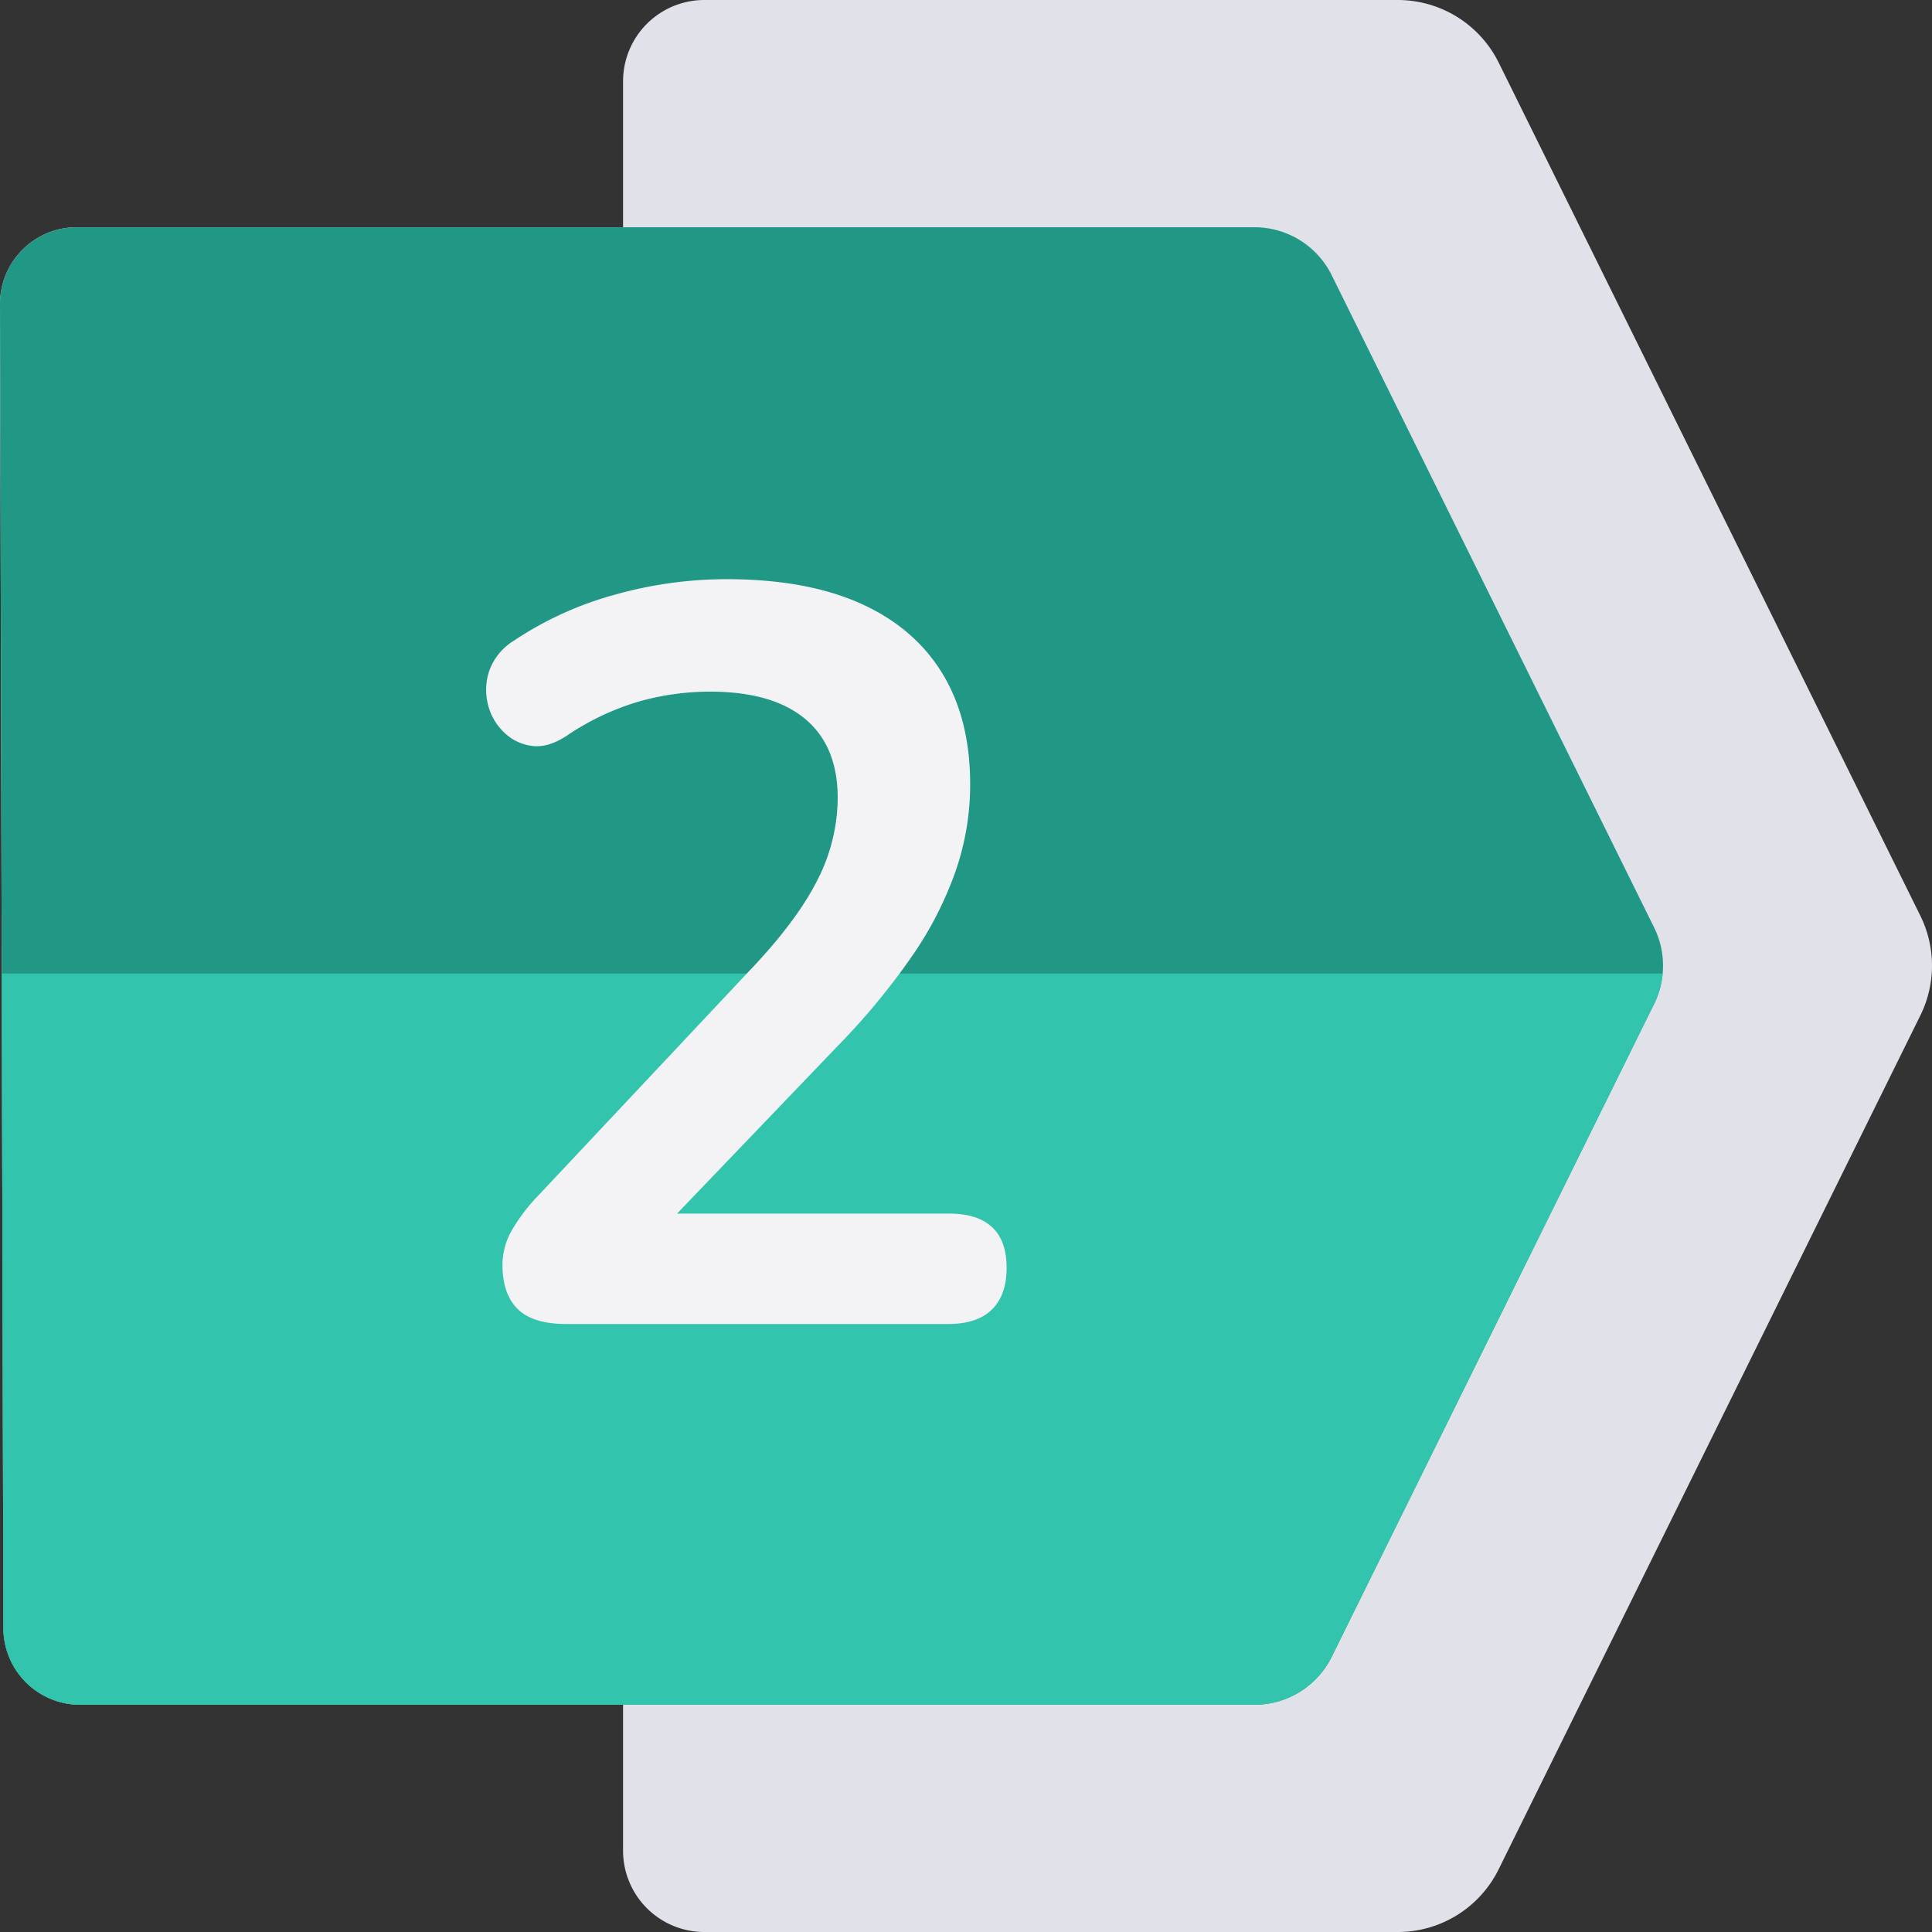
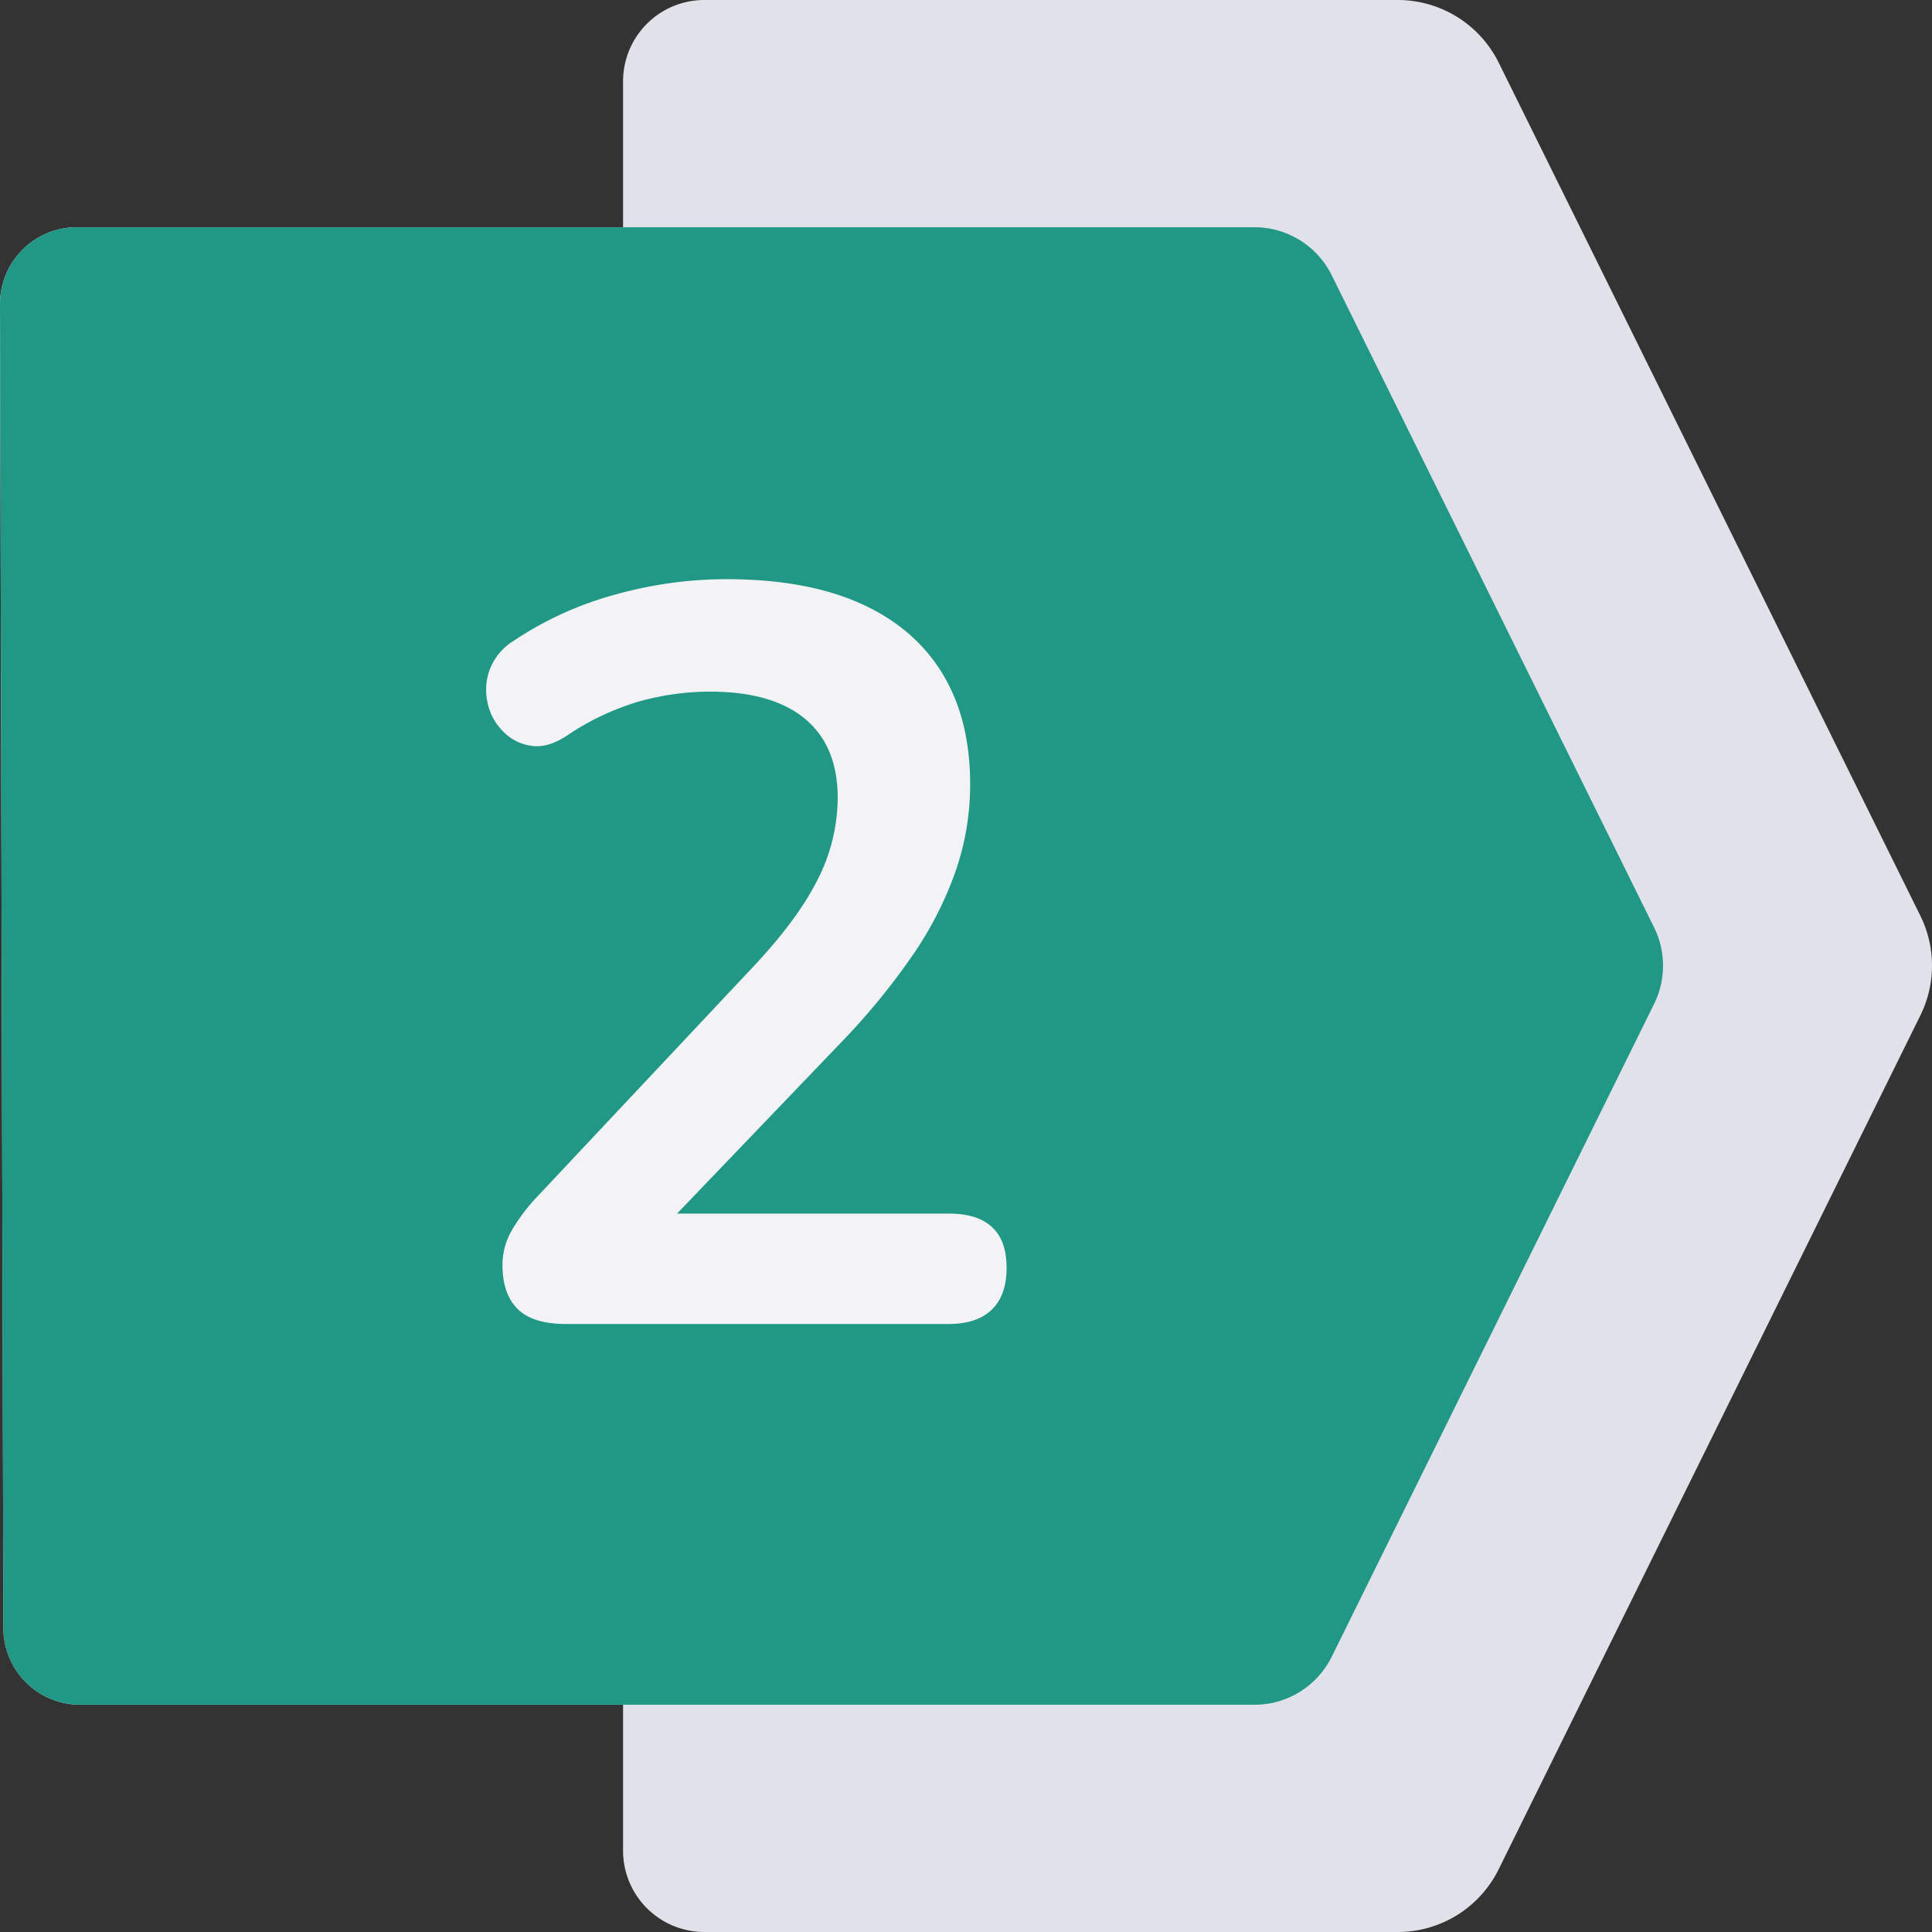
<svg xmlns="http://www.w3.org/2000/svg" viewBox="0 0 512 512">
  <rect x="0" y="0" width="512" height="512" fill="#333333" stroke="none" />
  <g id="Layer_2" data-name="Layer 2">
    <g id="Layer_1-2" data-name="Layer 1">
      <g id="_2" data-name="2">
        <g id="BG">
          <path d="m508.91 242.68-111.73-226.06a29.85 29.85 0 0 0 -26.75-16.62h-183.77a21.54 21.54 0 0 0 -21.54 21.53v38.69h-144.77a20.34 20.34 0 0 0 -20.35 20.39l.46 177.39.44 173.49a20.34 20.34 0 0 0 20.34 20.29h143.88v38.69a21.54 21.54 0 0 0 21.54 21.53h183.77a29.8 29.8 0 0 0 26.73-16.62l111.75-226.27a29.8 29.8 0 0 0 0-26.43z" fill="#e1e1ea" />
          <path d="m440.62 258a22.59 22.59 0 0 1 -2.24 8l-85.47 173.08a22.84 22.84 0 0 1 -20.46 12.7h-311.21a20.34 20.34 0 0 1 -20.34-20.29l-.44-173.49-.46-177.39a20.34 20.34 0 0 1 20.35-20.39h312.1a22.83 22.83 0 0 1 20.46 12.7l85.45 172.88a22.76 22.76 0 0 1 2.26 12.2z" fill="#219886" />
-           <path d="m440.62 258a22.59 22.59 0 0 1 -2.24 8l-85.47 173.08a22.84 22.84 0 0 1 -20.46 12.7h-311.21a20.34 20.34 0 0 1 -20.34-20.29l-.44-173.49z" fill="#33c4ae" />
        </g>
        <path d="m150 350.87q-8.83 0-12.84-4t-4-11.73a18.36 18.36 0 0 1 2.49-9.11 48.75 48.75 0 0 1 7.17-9.38l55.49-59.07q12.69-13.26 18.21-24.16a48.12 48.12 0 0 0 5.48-21.95q0-13.8-8.69-21t-25.26-7.18a69.41 69.41 0 0 0 -18.77 2.63 68.3 68.3 0 0 0 -19 9c-3.32 2.2-6.4 3.13-9.25 2.76a12.86 12.86 0 0 1 -7.45-3.59 15.1 15.1 0 0 1 -4.28-7.45 15.77 15.77 0 0 1 .41-9 15.46 15.46 0 0 1 6.49-7.86 91.21 91.21 0 0 1 26.64-12.15 109.4 109.4 0 0 1 29.67-4.14q21 0 35.33 6.35t21.81 18.49q7.46 12.15 7.45 29.54a70.19 70.19 0 0 1 -3.73 22.64 94.45 94.45 0 0 1 -11.31 22.35 182.35 182.35 0 0 1 -19.74 24l-51.89 54.14v-9.38h81.15q7.46 0 11.32 3.58t3.86 10.8q0 7.19-3.86 11t-11.32 3.87z" fill="#f3f3f6" />
      </g>
    </g>
  </g>
</svg>